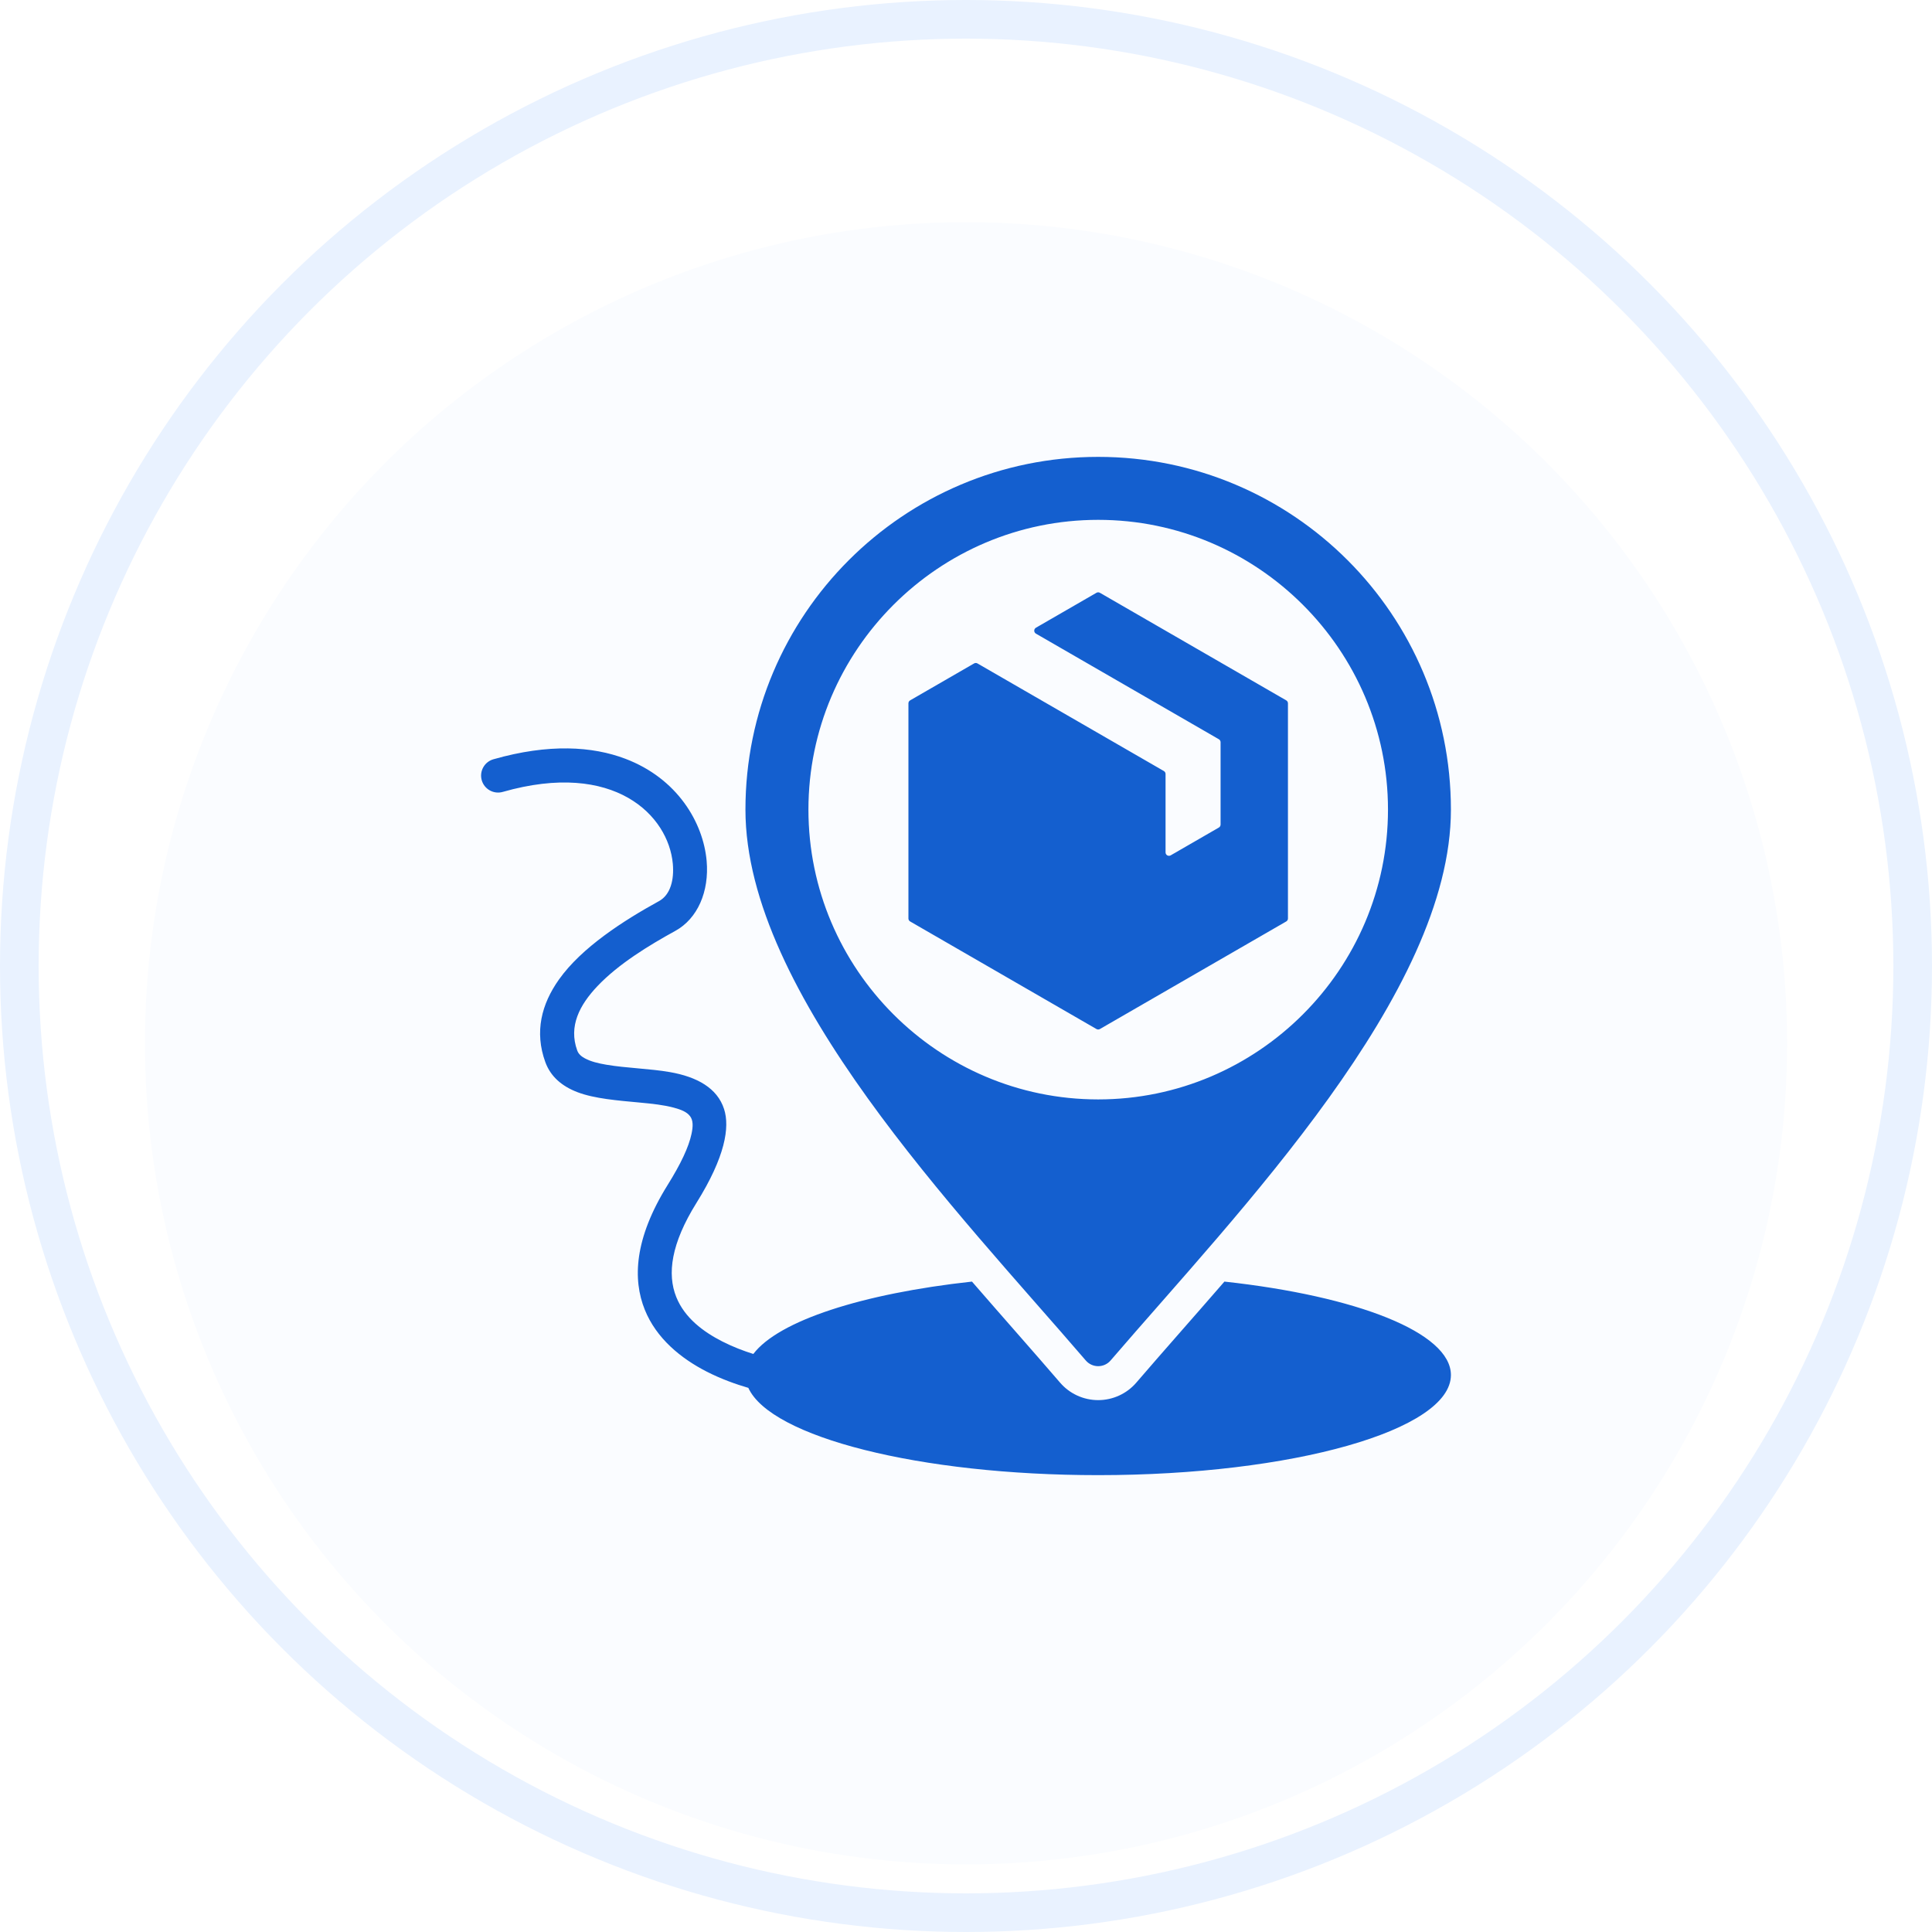
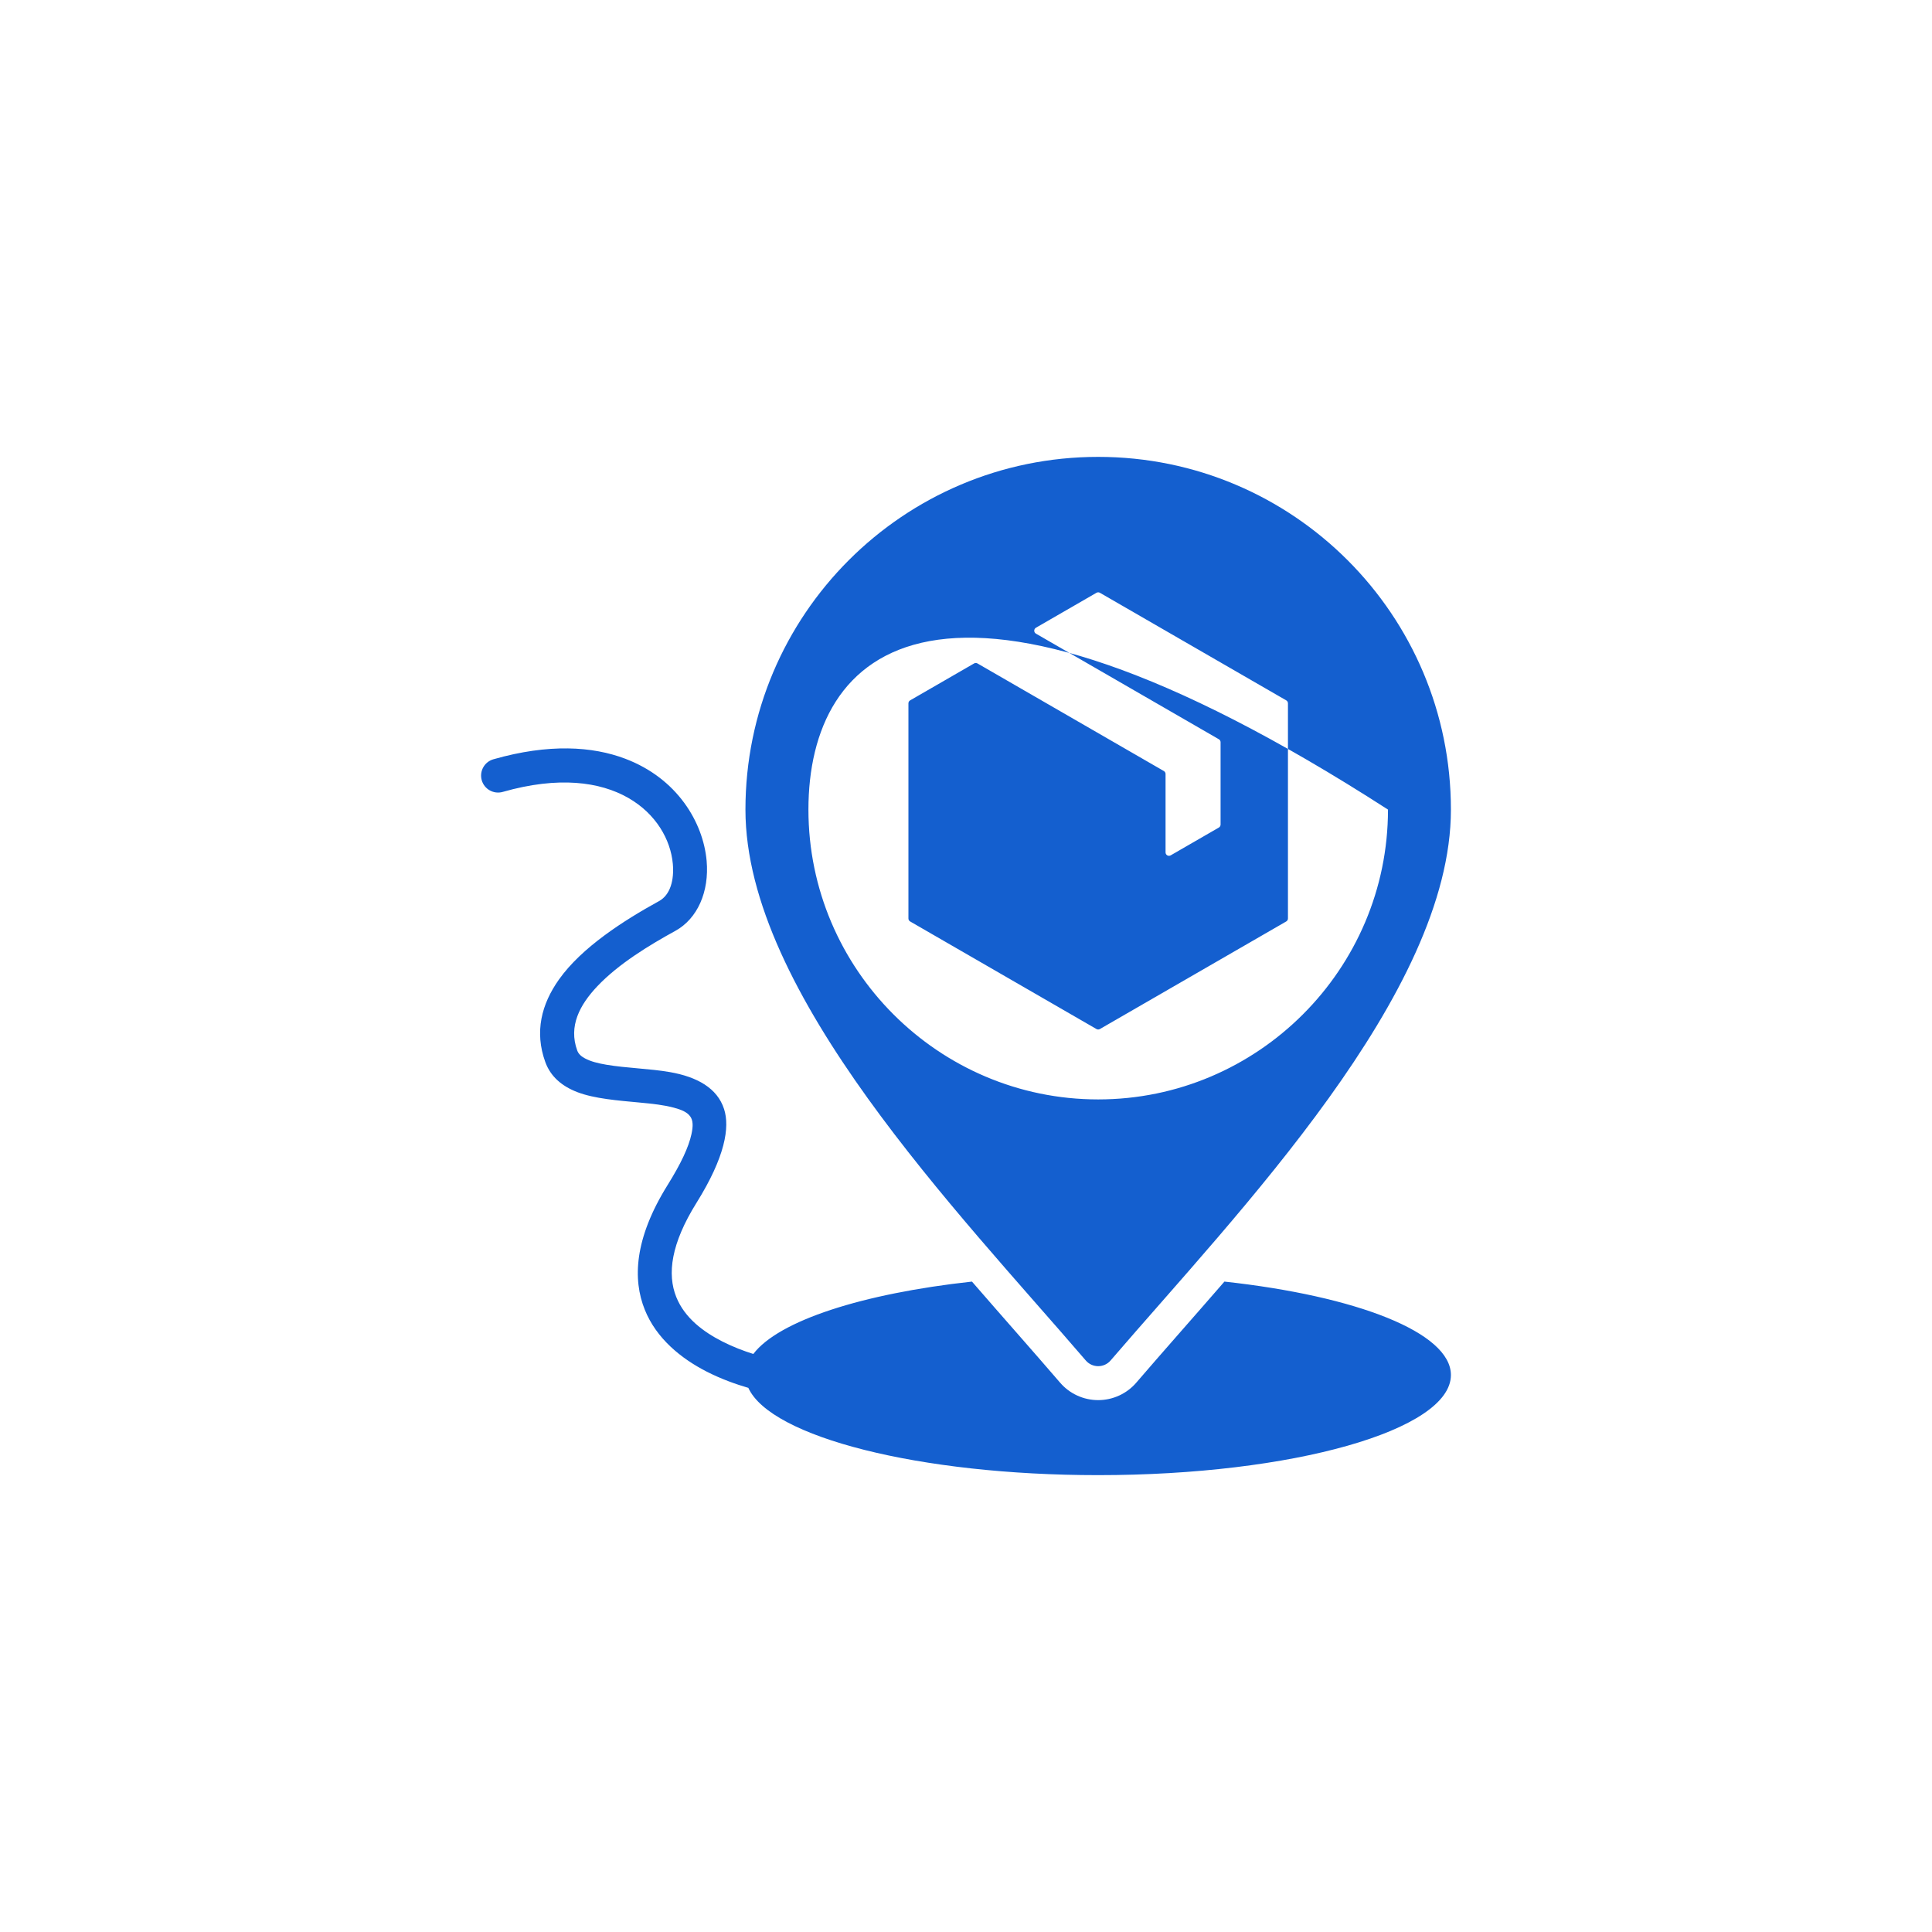
<svg xmlns="http://www.w3.org/2000/svg" width="100" height="100" viewBox="0 0 100 100" fill="none">
-   <circle cx="50" cy="50" r="49" stroke="#E9F2FF" stroke-width="2" />
  <g filter="url(#filter0_i_2736_3304)">
-     <circle cx="50.002" cy="50" r="42.5" fill="#FAFCFF" />
-   </g>
-   <path fill-rule="evenodd" clip-rule="evenodd" d="M38.734 71.836C38.089 71.648 37.33 71.378 36.585 70.998C35.245 70.314 33.971 69.276 33.374 67.791C32.745 66.228 32.821 64.118 34.56 61.329C35.253 60.217 35.648 59.365 35.791 58.699C35.88 58.287 35.878 57.988 35.719 57.776C35.542 57.541 35.234 57.43 34.883 57.334C34.367 57.193 33.76 57.129 33.139 57.071C31.976 56.962 30.773 56.869 29.886 56.53C29.08 56.221 28.498 55.721 28.226 54.974C27.657 53.409 28.026 51.973 28.936 50.693C30.114 49.036 32.271 47.653 34.112 46.64C34.704 46.314 34.899 45.539 34.825 44.709C34.601 42.22 31.816 39.334 26.021 40.989C25.555 41.122 25.069 40.852 24.935 40.386C24.802 39.92 25.073 39.433 25.539 39.3C28.411 38.479 30.669 38.63 32.361 39.271C35.067 40.295 36.397 42.578 36.575 44.552C36.718 46.154 36.1 47.551 34.959 48.179C33.591 48.932 32.011 49.892 30.916 51.05C30.003 52.015 29.42 53.117 29.877 54.373C29.946 54.563 30.096 54.684 30.277 54.782C30.581 54.946 30.964 55.038 31.381 55.109C32.421 55.287 33.646 55.311 34.676 55.492C36.075 55.737 37.129 56.317 37.479 57.409C37.779 58.347 37.54 59.87 36.051 62.258C34.73 64.376 34.526 65.948 35.004 67.135C35.439 68.218 36.407 68.935 37.384 69.433C37.934 69.714 38.495 69.925 38.992 70.081C40.299 68.362 44.626 66.956 50.309 66.335C51.926 68.201 53.489 69.959 54.866 71.561C55.357 72.136 56.08 72.47 56.842 72.47C57.602 72.47 58.323 72.138 58.818 71.562L58.821 71.558C60.197 69.956 61.76 68.199 63.376 66.335C70.221 67.083 75.099 68.97 75.099 71.171C75.099 74.025 66.898 76.353 56.842 76.353C47.578 76.353 39.889 74.378 38.734 71.836ZM57.485 70.417C57.325 70.605 57.089 70.713 56.842 70.713C56.594 70.713 56.359 70.605 56.199 70.417C49.591 62.722 38.584 51.424 38.584 41.905C38.584 31.824 46.761 23.648 56.842 23.648C66.926 23.648 75.099 31.824 75.099 41.905C75.099 51.424 64.096 62.722 57.485 70.417ZM56.841 56.906C65.103 56.906 71.842 50.166 71.842 41.904C71.842 33.643 65.103 26.907 56.841 26.907C48.58 26.907 41.844 33.643 41.844 41.904C41.844 50.166 48.58 56.906 56.841 56.906ZM50.418 34.34C50.473 34.308 50.54 34.308 50.595 34.34L60.24 39.908C60.295 39.94 60.329 39.998 60.329 40.061V44.12C60.329 44.183 60.362 44.241 60.417 44.273C60.472 44.304 60.539 44.304 60.594 44.273L63.089 42.833C63.143 42.801 63.177 42.743 63.177 42.68V38.417C63.177 38.354 63.143 38.295 63.089 38.264L53.62 32.797C53.566 32.766 53.532 32.708 53.532 32.644C53.532 32.581 53.566 32.523 53.62 32.491L56.753 30.682C56.808 30.651 56.876 30.651 56.93 30.682L66.576 36.251C66.63 36.282 66.664 36.341 66.664 36.404V47.541C66.664 47.604 66.63 47.663 66.576 47.694L56.93 53.263C56.876 53.294 56.808 53.294 56.753 53.263L47.108 47.694C47.054 47.663 47.02 47.604 47.02 47.541V36.404C47.02 36.341 47.054 36.282 47.108 36.251L50.418 34.34Z" fill="#145FCF" />
+     </g>
+   <path fill-rule="evenodd" clip-rule="evenodd" d="M38.734 71.836C38.089 71.648 37.33 71.378 36.585 70.998C35.245 70.314 33.971 69.276 33.374 67.791C32.745 66.228 32.821 64.118 34.56 61.329C35.253 60.217 35.648 59.365 35.791 58.699C35.88 58.287 35.878 57.988 35.719 57.776C35.542 57.541 35.234 57.43 34.883 57.334C34.367 57.193 33.76 57.129 33.139 57.071C31.976 56.962 30.773 56.869 29.886 56.53C29.08 56.221 28.498 55.721 28.226 54.974C27.657 53.409 28.026 51.973 28.936 50.693C30.114 49.036 32.271 47.653 34.112 46.64C34.704 46.314 34.899 45.539 34.825 44.709C34.601 42.22 31.816 39.334 26.021 40.989C25.555 41.122 25.069 40.852 24.935 40.386C24.802 39.92 25.073 39.433 25.539 39.3C28.411 38.479 30.669 38.63 32.361 39.271C35.067 40.295 36.397 42.578 36.575 44.552C36.718 46.154 36.1 47.551 34.959 48.179C33.591 48.932 32.011 49.892 30.916 51.05C30.003 52.015 29.42 53.117 29.877 54.373C29.946 54.563 30.096 54.684 30.277 54.782C30.581 54.946 30.964 55.038 31.381 55.109C32.421 55.287 33.646 55.311 34.676 55.492C36.075 55.737 37.129 56.317 37.479 57.409C37.779 58.347 37.54 59.87 36.051 62.258C34.73 64.376 34.526 65.948 35.004 67.135C35.439 68.218 36.407 68.935 37.384 69.433C37.934 69.714 38.495 69.925 38.992 70.081C40.299 68.362 44.626 66.956 50.309 66.335C51.926 68.201 53.489 69.959 54.866 71.561C55.357 72.136 56.08 72.47 56.842 72.47C57.602 72.47 58.323 72.138 58.818 71.562L58.821 71.558C60.197 69.956 61.76 68.199 63.376 66.335C70.221 67.083 75.099 68.97 75.099 71.171C75.099 74.025 66.898 76.353 56.842 76.353C47.578 76.353 39.889 74.378 38.734 71.836ZM57.485 70.417C57.325 70.605 57.089 70.713 56.842 70.713C56.594 70.713 56.359 70.605 56.199 70.417C49.591 62.722 38.584 51.424 38.584 41.905C38.584 31.824 46.761 23.648 56.842 23.648C66.926 23.648 75.099 31.824 75.099 41.905C75.099 51.424 64.096 62.722 57.485 70.417ZM56.841 56.906C65.103 56.906 71.842 50.166 71.842 41.904C48.58 26.907 41.844 33.643 41.844 41.904C41.844 50.166 48.58 56.906 56.841 56.906ZM50.418 34.34C50.473 34.308 50.54 34.308 50.595 34.34L60.24 39.908C60.295 39.94 60.329 39.998 60.329 40.061V44.12C60.329 44.183 60.362 44.241 60.417 44.273C60.472 44.304 60.539 44.304 60.594 44.273L63.089 42.833C63.143 42.801 63.177 42.743 63.177 42.68V38.417C63.177 38.354 63.143 38.295 63.089 38.264L53.62 32.797C53.566 32.766 53.532 32.708 53.532 32.644C53.532 32.581 53.566 32.523 53.62 32.491L56.753 30.682C56.808 30.651 56.876 30.651 56.93 30.682L66.576 36.251C66.63 36.282 66.664 36.341 66.664 36.404V47.541C66.664 47.604 66.63 47.663 66.576 47.694L56.93 53.263C56.876 53.294 56.808 53.294 56.753 53.263L47.108 47.694C47.054 47.663 47.02 47.604 47.02 47.541V36.404C47.02 36.341 47.054 36.282 47.108 36.251L50.418 34.34Z" fill="#145FCF" />
  <defs>
    <filter id="filter0_i_2736_3304" x="7.502" y="7.5" width="85" height="89" color-interpolation-filters="sRGB">
      <feFlood flood-opacity="0" result="BackgroundImageFix" />
      <feBlend mode="normal" in="SourceGraphic" in2="BackgroundImageFix" result="shape" />
      <feColorMatrix in="SourceAlpha" type="matrix" values="0 0 0 0 0 0 0 0 0 0 0 0 0 0 0 0 0 0 127 0" result="hardAlpha" />
      <feOffset dy="4" />
      <feGaussianBlur stdDeviation="2" />
      <feComposite in2="hardAlpha" operator="arithmetic" k2="-1" k3="1" />
      <feColorMatrix type="matrix" values="0 0 0 0 0.912 0 0 0 0 0.948 0 0 0 0 1 0 0 0 0.1 0" />
      <feBlend mode="normal" in2="shape" result="effect1_innerShadow_2736_3304" />
    </filter>
  </defs>
</svg>